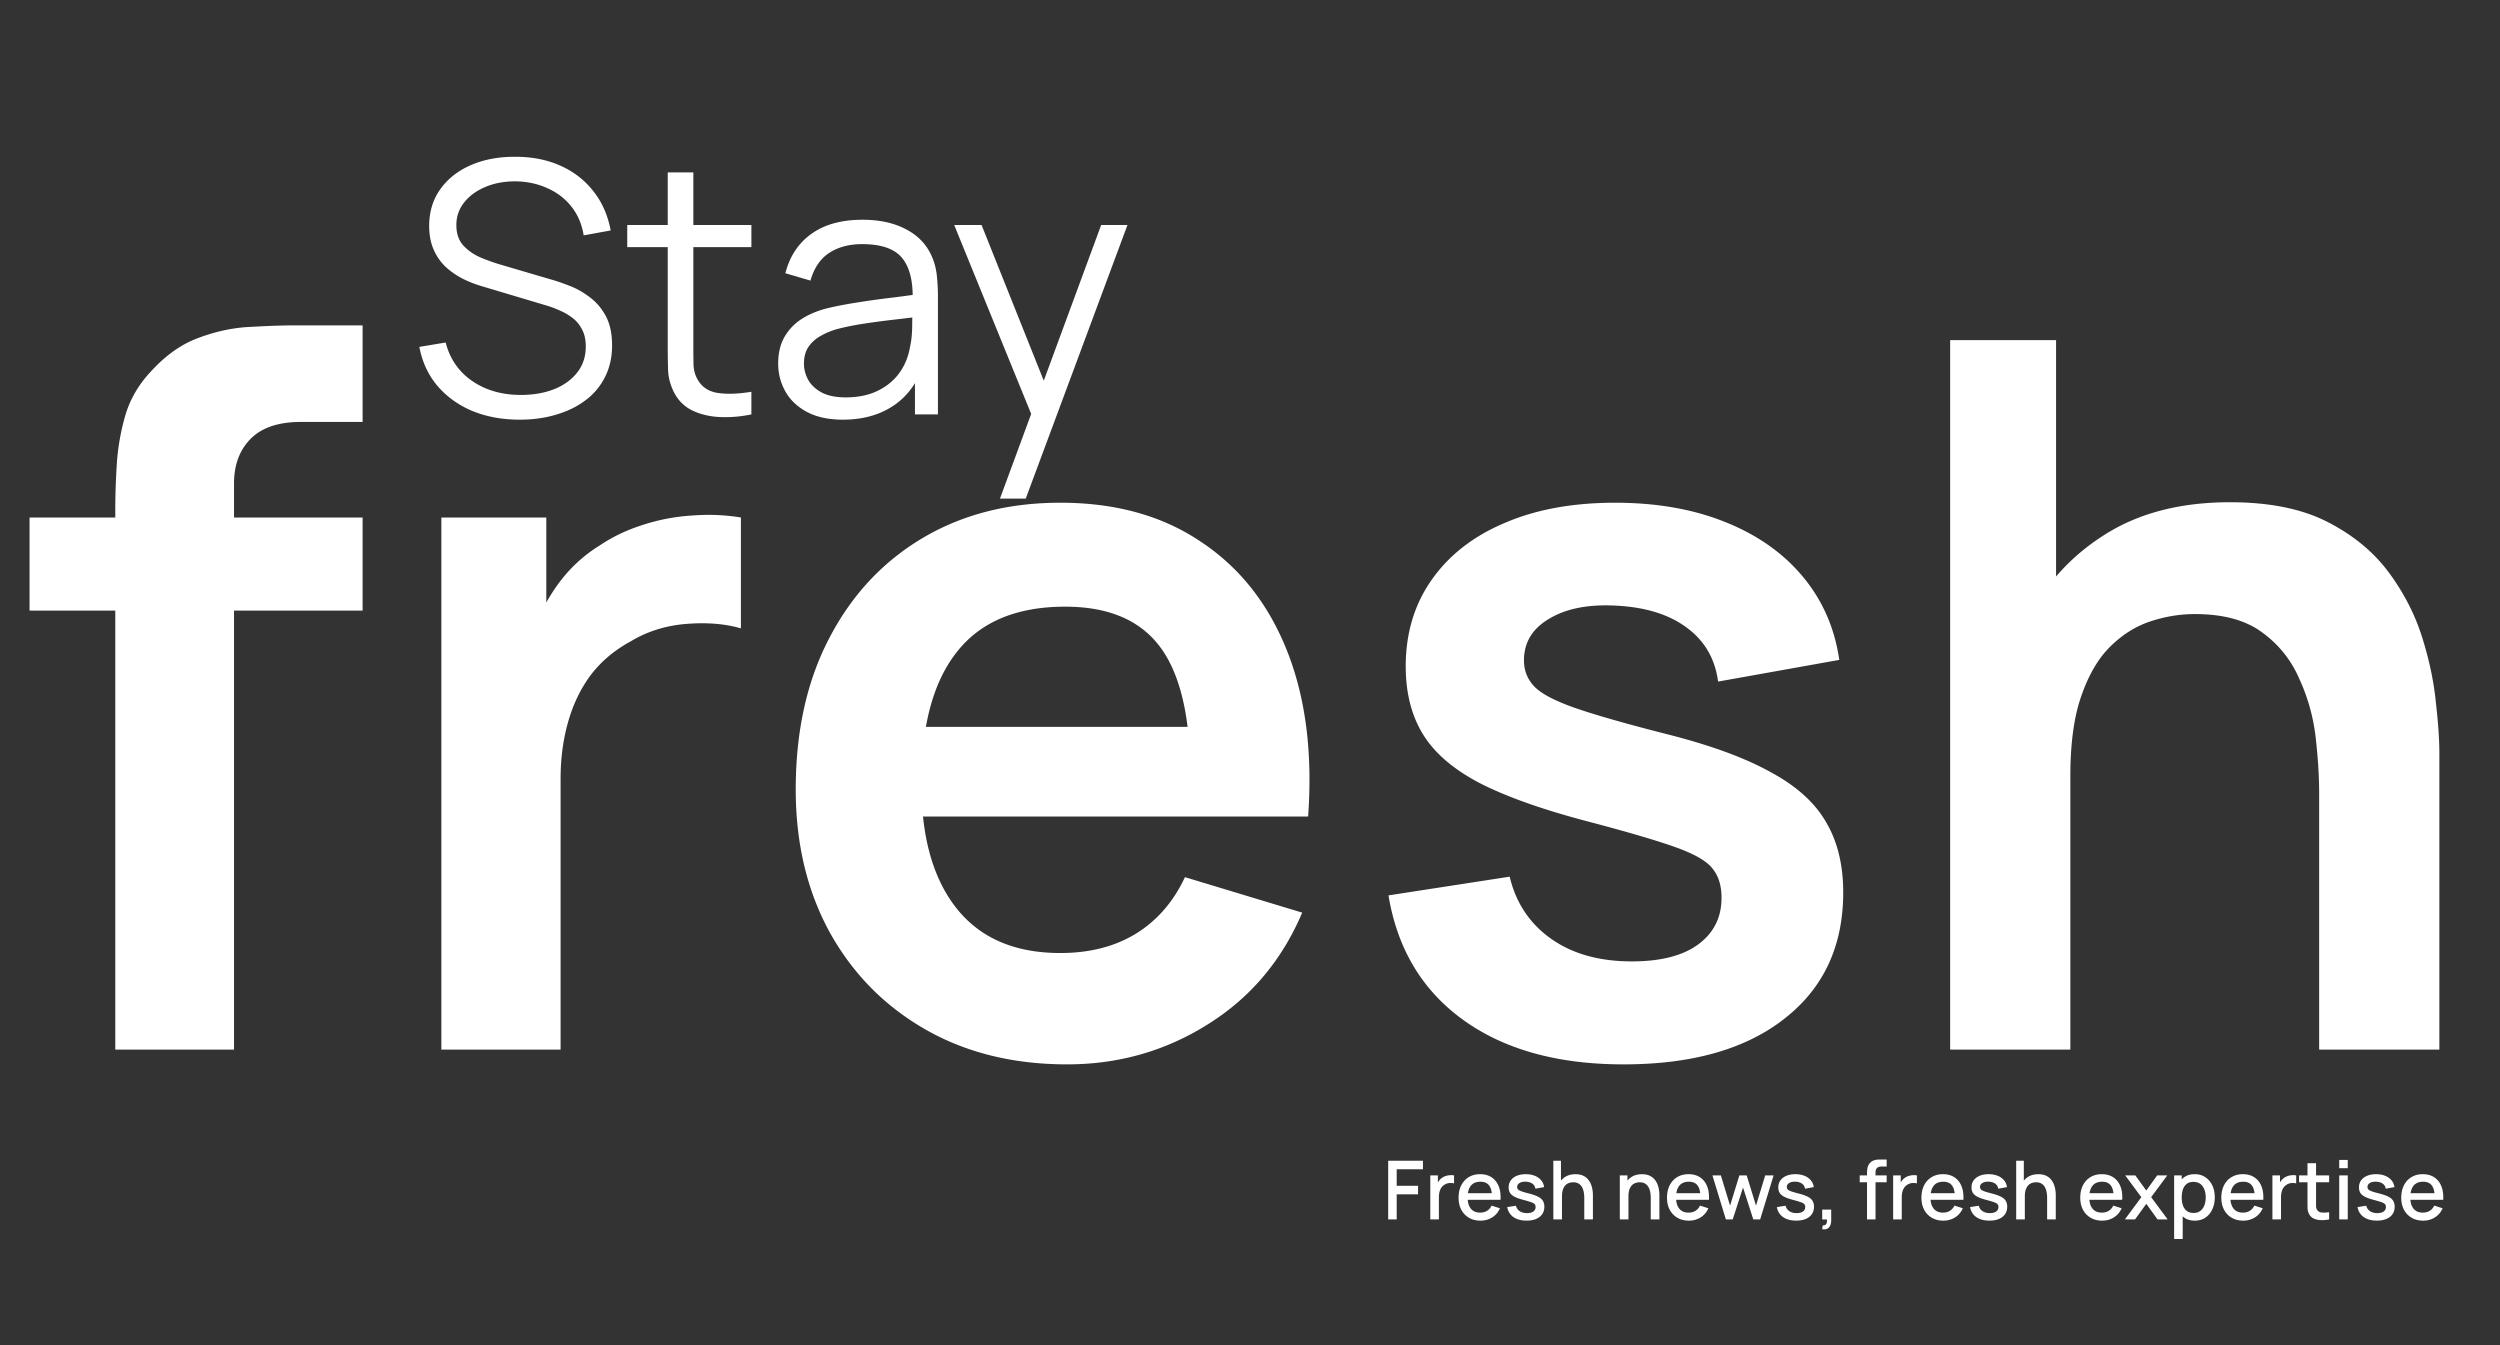
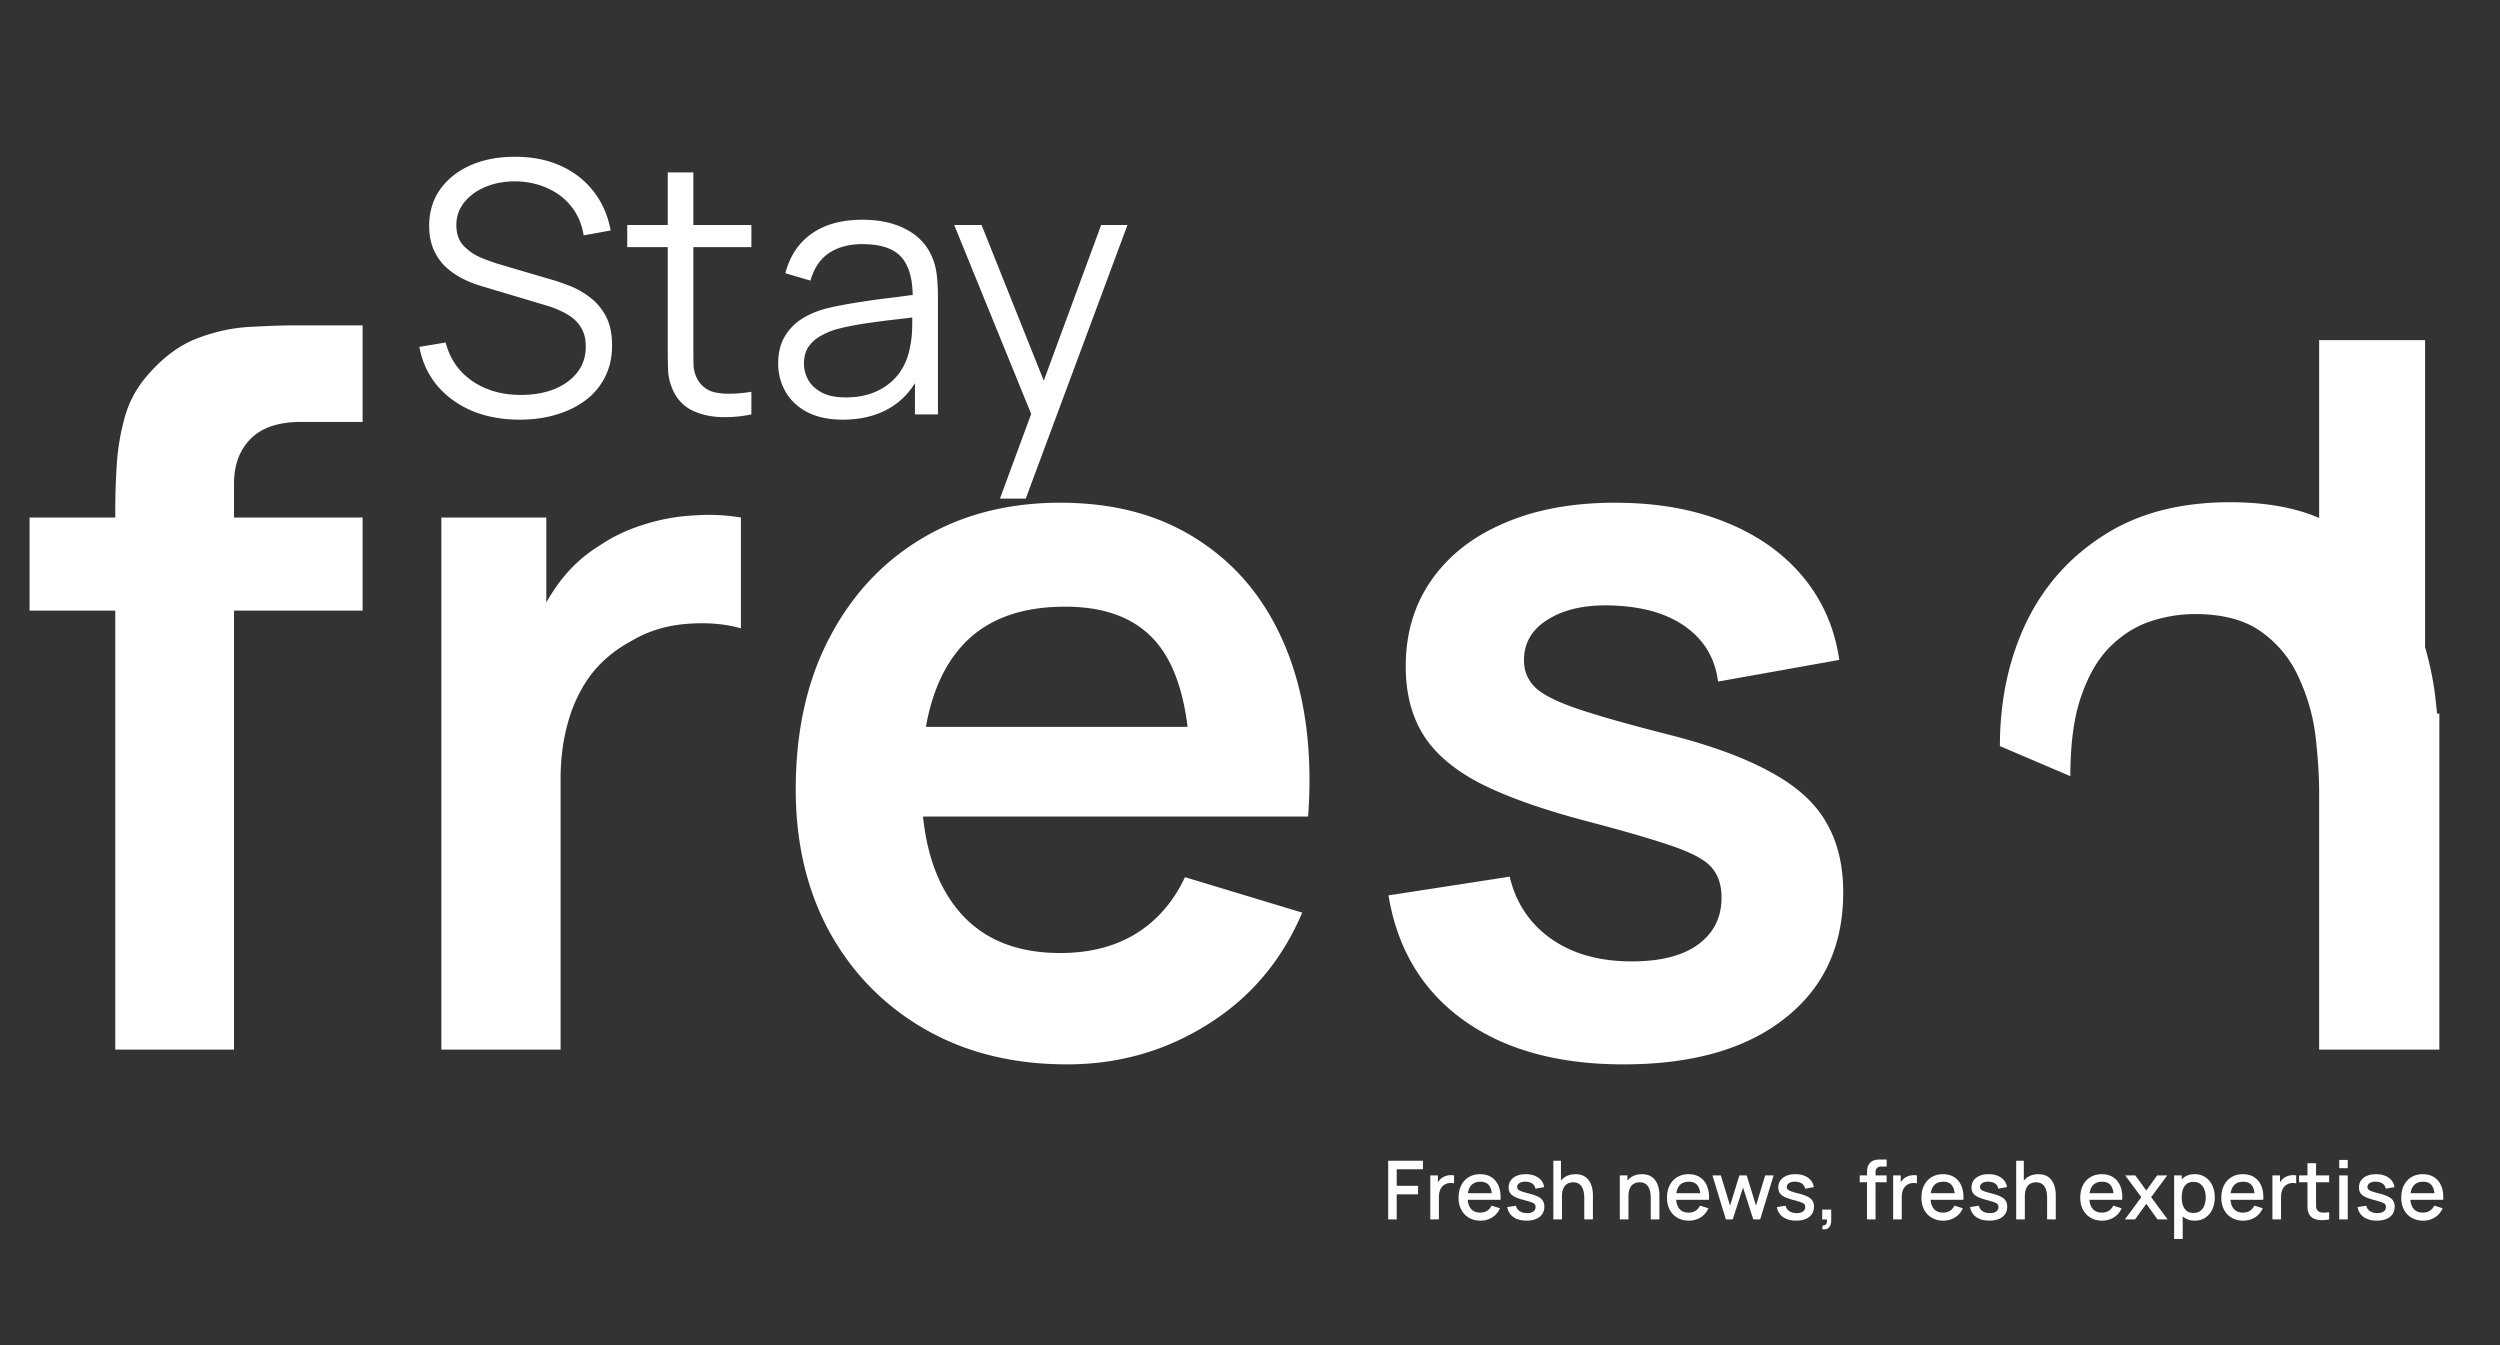
<svg xmlns="http://www.w3.org/2000/svg" width="736" height="396" fill="none">
  <rect width="100%" height="100%" fill="#333333" stroke="none" />
-   <path d="M153.041 123.549c-5.197 0-9.878-.861-14.043-2.582-4.13-1.755-7.554-4.233-10.273-7.434-2.685-3.201-4.44-7.004-5.266-11.409l7.744-1.291c1.239 4.819 3.855 8.605 7.847 11.358 3.992 2.719 8.759 4.078 14.3 4.078 3.649 0 6.918-.567 9.809-1.703 2.892-1.17 5.163-2.822 6.815-4.956 1.652-2.134 2.478-4.664 2.478-7.589 0-1.928-.344-3.563-1.032-4.905-.689-1.376-1.601-2.512-2.737-3.407a16.838 16.838 0 0 0-3.717-2.22 29.333 29.333 0 0 0-3.923-1.497l-18.844-5.627c-2.271-.654-4.371-1.48-6.298-2.478-1.928-1.033-3.614-2.255-5.06-3.666a15.715 15.715 0 0 1-3.304-5.06c-.791-1.927-1.187-4.13-1.187-6.608 0-4.198 1.101-7.83 3.304-10.893 2.203-3.063 5.214-5.42 9.035-7.072 3.82-1.652 8.174-2.461 13.061-2.427 4.956 0 9.379.878 13.268 2.633 3.924 1.755 7.159 4.268 9.706 7.538 2.547 3.235 4.233 7.072 5.059 11.512l-7.95 1.446c-.517-3.236-1.704-6.04-3.563-8.415-1.858-2.375-4.233-4.2-7.124-5.473-2.857-1.308-6.006-1.979-9.448-2.013-3.338 0-6.315.568-8.931 1.703-2.581 1.102-4.629 2.616-6.143 4.544-1.515 1.927-2.272 4.13-2.272 6.608 0 2.512.688 4.526 2.065 6.04 1.411 1.514 3.132 2.702 5.163 3.562a54.64 54.64 0 0 0 5.988 2.117l14.559 4.285c1.514.413 3.287 1.015 5.317 1.807 2.065.757 4.062 1.858 5.989 3.304 1.962 1.411 3.579 3.27 4.853 5.576 1.273 2.305 1.91 5.23 1.91 8.776 0 3.442-.688 6.522-2.065 9.241-1.342 2.719-3.252 5.008-5.73 6.866-2.444 1.859-5.318 3.27-8.622 4.234-3.27.998-6.849 1.497-10.738 1.497ZM221.209 122c-3.132.654-6.23.912-9.293.774-3.028-.137-5.747-.791-8.157-1.961-2.374-1.171-4.181-2.995-5.42-5.473-.998-2.065-1.549-4.147-1.652-6.247-.069-2.133-.104-4.56-.104-7.279V50.756h7.538v50.748c0 2.341.017 4.303.051 5.886.069 1.549.431 2.925 1.085 4.13 1.239 2.306 3.2 3.683 5.885 4.13 2.719.447 6.075.344 10.067-.31V122Zm-36.551-49.251v-6.505h36.551v6.505h-36.551Zm63.489 50.8c-4.199 0-7.727-.757-10.584-2.272-2.822-1.514-4.939-3.528-6.35-6.04-1.411-2.512-2.116-5.249-2.116-8.209 0-3.028.602-5.61 1.806-7.744a15.436 15.436 0 0 1 5.008-5.317c2.134-1.377 4.595-2.426 7.383-3.15 2.822-.688 5.937-1.29 9.344-1.806 3.442-.55 6.798-1.015 10.067-1.394 3.304-.413 6.195-.809 8.673-1.187l-2.684 1.652c.103-5.507-.964-9.586-3.201-12.236-2.237-2.65-6.126-3.975-11.668-3.975-3.82 0-7.055.86-9.705 2.581-2.616 1.721-4.457 4.44-5.524 8.157l-7.383-2.168c1.274-4.99 3.838-8.862 7.693-11.616 3.854-2.753 8.862-4.13 15.023-4.13 5.094 0 9.413.964 12.958 2.891 3.579 1.893 6.109 4.646 7.589 8.26.688 1.618 1.136 3.425 1.342 5.421a59.03 59.03 0 0 1 .31 6.092V122h-6.763v-13.991l1.962.826c-1.893 4.784-4.836 8.433-8.828 10.945-3.993 2.513-8.777 3.769-14.352 3.769Zm.877-6.557c3.545 0 6.643-.636 9.293-1.91 2.65-1.273 4.784-3.011 6.402-5.214 1.617-2.237 2.667-4.75 3.149-7.538.413-1.789.637-3.751.671-5.885.034-2.168.052-3.786.052-4.853l2.891 1.497c-2.582.344-5.387.689-8.415 1.033a239.4 239.4 0 0 0-8.88 1.187c-2.891.448-5.507.981-7.847 1.6a21.258 21.258 0 0 0-4.595 1.91 10.59 10.59 0 0 0-3.665 3.202c-.93 1.342-1.394 3.011-1.394 5.007 0 1.618.395 3.184 1.187 4.698.826 1.515 2.134 2.771 3.924 3.769 1.824.998 4.233 1.497 7.227 1.497Zm45.368 29.789 10.79-29.272.155 8.673-24.419-59.938h8.054l20.031 50.129h-3.305l18.483-50.13h7.744l-29.944 80.538h-7.589ZM33.94 309V149.889c0-3.965.145-8.316.435-13.054a66.642 66.642 0 0 1 2.466-14.359c1.353-4.738 3.82-9.041 7.397-12.909 4.448-4.931 9.234-8.315 14.359-10.153 5.221-1.934 10.346-2.997 15.374-3.19 5.028-.29 9.428-.436 13.2-.436h19.58v28.428h-18.13c-6.672 0-11.652 1.693-14.94 5.077-3.19 3.288-4.786 7.639-4.786 13.054V309H33.94ZM8.703 179.768v-27.413h98.048v27.413H8.703ZM129.937 309V152.355h30.894v38.146l-3.771-4.932c1.934-5.221 4.496-9.959 7.687-14.214 3.288-4.351 7.204-7.929 11.749-10.733 3.867-2.611 8.122-4.641 12.763-6.092a57.447 57.447 0 0 1 14.505-2.756c4.931-.386 9.717-.193 14.359.581v32.634c-4.642-1.354-10.008-1.789-16.1-1.305-5.995.483-11.41 2.175-16.245 5.076-4.834 2.611-8.799 5.947-11.893 10.008-2.998 4.061-5.222 8.703-6.672 13.924-1.45 5.125-2.176 10.685-2.176 16.68V309h-35.1Zm184.247 4.351c-15.858 0-29.782-3.432-41.772-10.298-11.991-6.865-21.37-16.389-28.139-28.573-6.672-12.184-10.008-26.204-10.008-42.062 0-17.115 3.288-31.958 9.863-44.528 6.576-12.667 15.713-22.482 27.413-29.444 11.7-6.962 25.238-10.443 40.612-10.443 16.245 0 30.024 3.82 41.337 11.459 11.41 7.542 19.871 18.227 25.382 32.054 5.512 13.827 7.591 30.12 6.237 48.879h-34.665v-12.764c-.097-17.018-3.094-29.443-8.992-37.275-5.899-7.833-15.182-11.749-27.849-11.749-14.31 0-24.947 4.448-31.909 13.344-6.962 8.799-10.443 21.708-10.443 38.726 0 15.858 3.481 28.138 10.443 36.841s17.115 13.054 30.459 13.054c8.606 0 16.003-1.886 22.191-5.657 6.286-3.868 11.12-9.428 14.505-16.68l34.52 10.443c-5.995 14.118-15.278 25.093-27.848 32.925-12.474 7.832-26.253 11.748-41.337 11.748Zm-53.956-72.956v-26.398h107.766v26.398H260.228Zm217.726 72.956c-19.339 0-35.052-4.351-47.138-13.054-12.087-8.702-19.436-20.934-22.047-36.695l35.68-5.512c1.838 7.736 5.899 13.828 12.184 18.276 6.285 4.448 14.214 6.671 23.787 6.671 8.412 0 14.891-1.643 19.436-4.931 4.641-3.384 6.962-7.977 6.962-13.779 0-3.578-.871-6.43-2.611-8.557-1.644-2.224-5.318-4.352-11.023-6.382-5.705-2.031-14.456-4.593-26.253-7.687-13.15-3.481-23.594-7.204-31.329-11.169-7.736-4.061-13.296-8.847-16.68-14.359-3.384-5.511-5.076-12.183-5.076-20.016 0-9.766 2.562-18.275 7.687-25.527 5.125-7.252 12.28-12.812 21.466-16.68 9.186-3.964 20.016-5.947 32.489-5.947 12.184 0 22.965 1.886 32.345 5.657 9.476 3.771 17.115 9.138 22.916 16.1 5.802 6.962 9.38 15.132 10.734 24.512l-35.681 6.382c-.87-6.672-3.916-11.942-9.137-15.81-5.125-3.868-11.991-6.043-20.596-6.527-8.219-.483-14.843.774-19.871 3.771-5.028 2.901-7.542 7.011-7.542 12.329 0 2.997 1.015 5.56 3.046 7.687 2.03 2.127 6.091 4.255 12.183 6.382 6.189 2.127 15.375 4.738 27.558 7.832 12.474 3.191 22.433 6.865 29.879 11.023 7.542 4.062 12.957 8.945 16.244 14.65 3.385 5.705 5.077 12.618 5.077 20.741 0 15.761-5.753 28.138-17.26 37.13-11.41 8.993-27.22 13.489-47.429 13.489ZM682.758 309v-75.422c0-4.931-.338-10.395-1.015-16.39a56.663 56.663 0 0 0-4.787-17.26c-2.417-5.608-6.091-10.201-11.023-13.779-4.835-3.577-11.41-5.366-19.726-5.366-4.448 0-8.847.725-13.198 2.176-4.352 1.45-8.316 3.964-11.894 7.542-3.481 3.481-6.285 8.315-8.412 14.504-2.128 6.092-3.191 13.924-3.191 23.497l-20.741-8.848c0-13.344 2.562-25.431 7.687-36.26 5.221-10.83 12.86-19.436 22.917-25.818 10.056-6.478 22.433-9.718 37.13-9.718 11.604 0 21.176 1.934 28.719 5.802 7.542 3.868 13.537 8.799 17.985 14.794 4.448 5.995 7.735 12.377 9.863 19.146 2.127 6.768 3.481 13.199 4.061 19.29.677 5.996 1.015 10.879 1.015 14.65V309h-35.39Zm-108.636 0V100.14h31.184v109.941h4.206V309h-35.39ZM408.68 359v-17.28h10.236v2.508h-7.728v4.872h6.288v2.52h-6.288V359h-2.508Zm12.398 0v-12.96h2.232v3.144l-.312-.408c.16-.416.368-.796.624-1.14.256-.352.552-.64.888-.864.328-.24.692-.424 1.092-.552a4.785 4.785 0 0 1 1.248-.24 4.766 4.766 0 0 1 1.224.06v2.352a4.065 4.065 0 0 0-1.416-.096 3.098 3.098 0 0 0-1.416.492 3.182 3.182 0 0 0-.972.96c-.232.376-.4.796-.504 1.26-.104.456-.156.94-.156 1.452V359h-2.532Zm14.795.36c-1.288 0-2.42-.28-3.396-.84a5.973 5.973 0 0 1-2.268-2.364c-.536-1.016-.804-2.192-.804-3.528 0-1.416.264-2.644.792-3.684.536-1.04 1.28-1.844 2.232-2.412.952-.568 2.06-.852 3.324-.852 1.32 0 2.444.308 3.372.924.928.608 1.62 1.476 2.076 2.604.464 1.128.648 2.468.552 4.02h-2.508v-.912c-.016-1.504-.304-2.616-.864-3.336-.552-.72-1.396-1.08-2.532-1.08-1.256 0-2.2.396-2.832 1.188-.632.792-.948 1.936-.948 3.432 0 1.424.316 2.528.948 3.312.632.776 1.544 1.164 2.736 1.164.784 0 1.46-.176 2.028-.528.576-.36 1.024-.872 1.344-1.536l2.46.78c-.504 1.16-1.268 2.06-2.292 2.7-1.024.632-2.164.948-3.42.948Zm-4.62-6.132v-1.956h9.252v1.956h-9.252Zm18.149 6.12c-1.576 0-2.86-.348-3.852-1.044-.992-.696-1.6-1.676-1.824-2.94l2.568-.396c.16.672.528 1.204 1.104 1.596.584.384 1.308.576 2.172.576.784 0 1.396-.16 1.836-.48.448-.32.672-.76.672-1.32 0-.328-.08-.592-.24-.792-.152-.208-.476-.404-.972-.588-.496-.184-1.252-.412-2.268-.684-1.112-.288-1.996-.596-2.652-.924-.648-.336-1.112-.724-1.392-1.164-.272-.448-.408-.988-.408-1.62 0-.784.208-1.468.624-2.052.416-.584 1-1.036 1.752-1.356.76-.32 1.648-.48 2.664-.48.992 0 1.876.156 2.652.468.776.312 1.404.756 1.884 1.332.48.568.768 1.236.864 2.004l-2.568.468c-.088-.624-.38-1.116-.876-1.476-.496-.36-1.14-.556-1.932-.588-.76-.032-1.376.096-1.848.384-.472.28-.708.668-.708 1.164 0 .288.088.532.264.732.184.2.536.392 1.056.576.52.184 1.288.404 2.304.66 1.088.28 1.952.592 2.592.936.64.336 1.096.74 1.368 1.212.28.464.42 1.028.42 1.692 0 1.28-.468 2.284-1.404 3.012-.928.728-2.212 1.092-3.852 1.092Zm17.007-.348v-6.372c0-.504-.044-1.02-.132-1.548a4.64 4.64 0 0 0-.48-1.488 2.816 2.816 0 0 0-.996-1.104c-.424-.28-.98-.42-1.668-.42a3.55 3.55 0 0 0-1.272.228c-.4.144-.752.38-1.056.708-.296.328-.532.76-.708 1.296-.168.536-.252 1.188-.252 1.956l-1.56-.588c0-1.176.22-2.212.66-3.108a4.959 4.959 0 0 1 1.896-2.112c.824-.504 1.82-.756 2.988-.756.896 0 1.648.144 2.256.432.608.288 1.1.668 1.476 1.14.384.464.676.972.876 1.524.2.552.336 1.092.408 1.62.072.528.108.992.108 1.392v7.2h-2.544Zm-9.108 0v-17.28h2.244v9.324h.3V359h-2.544Zm28.678 0v-6.372c0-.504-.044-1.02-.132-1.548a4.64 4.64 0 0 0-.48-1.488 2.816 2.816 0 0 0-.996-1.104c-.424-.28-.98-.42-1.668-.42a3.55 3.55 0 0 0-1.272.228c-.4.144-.752.38-1.056.708-.296.328-.532.76-.708 1.296-.168.536-.252 1.188-.252 1.956l-1.56-.588c0-1.176.22-2.212.66-3.108a4.959 4.959 0 0 1 1.896-2.112c.824-.504 1.82-.756 2.988-.756.896 0 1.648.144 2.256.432.608.288 1.1.668 1.476 1.14.384.464.676.972.876 1.524.2.552.336 1.092.408 1.62.072.528.108.992.108 1.392v7.2h-2.544Zm-9.108 0v-12.96h2.244v3.744h.3V359h-2.544Zm20.362.36c-1.288 0-2.42-.28-3.396-.84a5.973 5.973 0 0 1-2.268-2.364c-.536-1.016-.804-2.192-.804-3.528 0-1.416.264-2.644.792-3.684.536-1.04 1.28-1.844 2.232-2.412.952-.568 2.06-.852 3.324-.852 1.32 0 2.444.308 3.372.924.928.608 1.62 1.476 2.076 2.604.464 1.128.648 2.468.552 4.02h-2.508v-.912c-.016-1.504-.304-2.616-.864-3.336-.552-.72-1.396-1.08-2.532-1.08-1.256 0-2.2.396-2.832 1.188-.632.792-.948 1.936-.948 3.432 0 1.424.316 2.528.948 3.312.632.776 1.544 1.164 2.736 1.164.784 0 1.46-.176 2.028-.528.576-.36 1.024-.872 1.344-1.536l2.46.78c-.504 1.16-1.268 2.06-2.292 2.7-1.024.632-2.164.948-3.42.948Zm-4.62-6.132v-1.956h9.252v1.956h-9.252ZM508.096 359l-3.96-12.972 2.484.012 2.712 8.892 2.736-8.892h2.16l2.736 8.892 2.712-8.892h2.472l-3.96 12.96h-2.016l-3.024-9.384-3.036 9.384h-2.016Zm20.688.348c-1.576 0-2.86-.348-3.852-1.044-.992-.696-1.6-1.676-1.824-2.94l2.568-.396c.16.672.528 1.204 1.104 1.596.584.384 1.308.576 2.172.576.784 0 1.396-.16 1.836-.48.448-.32.672-.76.672-1.32 0-.328-.08-.592-.24-.792-.152-.208-.476-.404-.972-.588-.496-.184-1.252-.412-2.268-.684-1.112-.288-1.996-.596-2.652-.924-.648-.336-1.112-.724-1.392-1.164-.272-.448-.408-.988-.408-1.62 0-.784.208-1.468.624-2.052.416-.584 1-1.036 1.752-1.356.76-.32 1.648-.48 2.664-.48.992 0 1.876.156 2.652.468.776.312 1.404.756 1.884 1.332.48.568.768 1.236.864 2.004l-2.568.468c-.088-.624-.38-1.116-.876-1.476-.496-.36-1.14-.556-1.932-.588-.76-.032-1.376.096-1.848.384-.472.28-.708.668-.708 1.164 0 .288.088.532.264.732.184.2.536.392 1.056.576.52.184 1.288.404 2.304.66 1.088.28 1.952.592 2.592.936.64.336 1.096.74 1.368 1.212.28.464.42 1.028.42 1.692 0 1.28-.468 2.284-1.404 3.012-.928.728-2.212 1.092-3.852 1.092Zm7.672 2.52.156-1.116c.344.024.612-.04.804-.192.192-.152.32-.364.384-.636s.076-.58.036-.924h-1.38v-2.892h2.652v3.132c0 .944-.228 1.656-.684 2.136-.448.48-1.104.644-1.968.492ZM549.649 359v-13.416c0-.328.012-.676.036-1.044.024-.376.092-.744.204-1.104.12-.368.316-.704.588-1.008.328-.36.688-.616 1.08-.768a3.88 3.88 0 0 1 1.164-.264c.392-.024.752-.036 1.08-.036h1.632v2.064h-1.512c-.592 0-1.036.148-1.332.444-.288.288-.432.7-.432 1.236V359h-2.508Zm-2.148-10.944v-2.016h7.932v2.016h-7.932ZM557.344 359v-12.96h2.232v3.144l-.312-.408c.16-.416.368-.796.624-1.14.256-.352.552-.64.888-.864.328-.24.692-.424 1.092-.552a4.785 4.785 0 0 1 1.248-.24 4.766 4.766 0 0 1 1.224.06v2.352a4.065 4.065 0 0 0-1.416-.096 3.098 3.098 0 0 0-1.416.492 3.182 3.182 0 0 0-.972.96c-.232.376-.4.796-.504 1.26-.104.456-.156.94-.156 1.452V359h-2.532Zm14.795.36c-1.288 0-2.42-.28-3.396-.84a5.973 5.973 0 0 1-2.268-2.364c-.536-1.016-.804-2.192-.804-3.528 0-1.416.264-2.644.792-3.684.536-1.04 1.28-1.844 2.232-2.412.952-.568 2.06-.852 3.324-.852 1.32 0 2.444.308 3.372.924.928.608 1.62 1.476 2.076 2.604.464 1.128.648 2.468.552 4.02h-2.508v-.912c-.016-1.504-.304-2.616-.864-3.336-.552-.72-1.396-1.08-2.532-1.08-1.256 0-2.2.396-2.832 1.188-.632.792-.948 1.936-.948 3.432 0 1.424.316 2.528.948 3.312.632.776 1.544 1.164 2.736 1.164.784 0 1.46-.176 2.028-.528.576-.36 1.024-.872 1.344-1.536l2.46.78c-.504 1.16-1.268 2.06-2.292 2.7-1.024.632-2.164.948-3.42.948Zm-4.62-6.132v-1.956h9.252v1.956h-9.252Zm18.148 6.12c-1.576 0-2.86-.348-3.852-1.044-.992-.696-1.6-1.676-1.824-2.94l2.568-.396c.16.672.528 1.204 1.104 1.596.584.384 1.308.576 2.172.576.784 0 1.396-.16 1.836-.48.448-.32.672-.76.672-1.32 0-.328-.08-.592-.24-.792-.152-.208-.476-.404-.972-.588-.496-.184-1.252-.412-2.268-.684-1.112-.288-1.996-.596-2.652-.924-.648-.336-1.112-.724-1.392-1.164-.272-.448-.408-.988-.408-1.62 0-.784.208-1.468.624-2.052.416-.584 1-1.036 1.752-1.356.76-.32 1.648-.48 2.664-.48.992 0 1.876.156 2.652.468.776.312 1.404.756 1.884 1.332.48.568.768 1.236.864 2.004l-2.568.468c-.088-.624-.38-1.116-.876-1.476-.496-.36-1.14-.556-1.932-.588-.76-.032-1.376.096-1.848.384-.472.28-.708.668-.708 1.164 0 .288.088.532.264.732.184.2.536.392 1.056.576.52.184 1.288.404 2.304.66 1.088.28 1.952.592 2.592.936.64.336 1.096.74 1.368 1.212.28.464.42 1.028.42 1.692 0 1.28-.468 2.284-1.404 3.012-.928.728-2.212 1.092-3.852 1.092Zm17.007-.348v-6.372c0-.504-.044-1.02-.132-1.548a4.64 4.64 0 0 0-.48-1.488 2.816 2.816 0 0 0-.996-1.104c-.424-.28-.98-.42-1.668-.42a3.55 3.55 0 0 0-1.272.228c-.4.144-.752.38-1.056.708-.296.328-.532.76-.708 1.296-.168.536-.252 1.188-.252 1.956l-1.56-.588c0-1.176.22-2.212.66-3.108a4.959 4.959 0 0 1 1.896-2.112c.824-.504 1.82-.756 2.988-.756.896 0 1.648.144 2.256.432.608.288 1.1.668 1.476 1.14.384.464.676.972.876 1.524.2.552.336 1.092.408 1.62.072.528.108.992.108 1.392v7.2h-2.544Zm-9.108 0v-17.28h2.244v9.324h.3V359h-2.544Zm25.331.36c-1.288 0-2.42-.28-3.396-.84a5.973 5.973 0 0 1-2.268-2.364c-.536-1.016-.804-2.192-.804-3.528 0-1.416.264-2.644.792-3.684.536-1.04 1.28-1.844 2.232-2.412.952-.568 2.06-.852 3.324-.852 1.32 0 2.444.308 3.372.924.928.608 1.62 1.476 2.076 2.604.464 1.128.648 2.468.552 4.02h-2.508v-.912c-.016-1.504-.304-2.616-.864-3.336-.552-.72-1.396-1.08-2.532-1.08-1.256 0-2.2.396-2.832 1.188-.632.792-.948 1.936-.948 3.432 0 1.424.316 2.528.948 3.312.632.776 1.544 1.164 2.736 1.164.784 0 1.46-.176 2.028-.528.576-.36 1.024-.872 1.344-1.536l2.46.78c-.504 1.16-1.268 2.06-2.292 2.7-1.024.632-2.164.948-3.42.948Zm-4.62-6.132v-1.956h9.252v1.956h-9.252ZM625.56 359l4.848-6.552-4.74-6.408h2.976l3.228 4.452 3.192-4.452h2.976l-4.74 6.408 4.86 6.552h-2.988l-3.3-4.596-3.324 4.596h-2.988Zm20.602.36c-1.24 0-2.28-.3-3.12-.9-.84-.608-1.476-1.428-1.908-2.46-.432-1.032-.648-2.196-.648-3.492 0-1.296.212-2.46.636-3.492.432-1.032 1.064-1.844 1.896-2.436.84-.6 1.872-.9 3.096-.9 1.216 0 2.264.3 3.144.9.888.592 1.572 1.404 2.052 2.436.48 1.024.72 2.188.72 3.492 0 1.296-.24 2.464-.72 3.504-.472 1.032-1.148 1.848-2.028 2.448-.872.6-1.912.9-3.12.9Zm-6.096 5.4v-18.72h2.232v9.324h.288v9.396h-2.52Zm5.748-7.668c.8 0 1.46-.204 1.98-.612.528-.408.92-.956 1.176-1.644.264-.696.396-1.472.396-2.328 0-.848-.132-1.616-.396-2.304-.256-.688-.652-1.236-1.188-1.644-.536-.408-1.22-.612-2.052-.612-.784 0-1.432.192-1.944.576-.504.384-.88.92-1.128 1.608-.24.688-.36 1.48-.36 2.376 0 .896.12 1.688.36 2.376s.62 1.228 1.14 1.62c.52.392 1.192.588 2.016.588Zm14.614 2.268c-1.288 0-2.42-.28-3.396-.84a5.973 5.973 0 0 1-2.268-2.364c-.536-1.016-.804-2.192-.804-3.528 0-1.416.264-2.644.792-3.684.536-1.04 1.28-1.844 2.232-2.412.952-.568 2.06-.852 3.324-.852 1.32 0 2.444.308 3.372.924.928.608 1.62 1.476 2.076 2.604.464 1.128.648 2.468.552 4.02H663.8v-.912c-.016-1.504-.304-2.616-.864-3.336-.552-.72-1.396-1.08-2.532-1.08-1.256 0-2.2.396-2.832 1.188-.632.792-.948 1.936-.948 3.432 0 1.424.316 2.528.948 3.312.632.776 1.544 1.164 2.736 1.164.784 0 1.46-.176 2.028-.528.576-.36 1.024-.872 1.344-1.536l2.46.78c-.504 1.16-1.268 2.06-2.292 2.7-1.024.632-2.164.948-3.42.948Zm-4.62-6.132v-1.956h9.252v1.956h-9.252ZM669 359v-12.96h2.232v3.144l-.312-.408c.16-.416.368-.796.624-1.14.256-.352.552-.64.888-.864.328-.24.692-.424 1.092-.552a4.785 4.785 0 0 1 1.248-.24 4.766 4.766 0 0 1 1.224.06v2.352a4.065 4.065 0 0 0-1.416-.096 3.098 3.098 0 0 0-1.416.492 3.182 3.182 0 0 0-.972.96c-.232.376-.4.796-.504 1.26-.104.456-.156.94-.156 1.452V359H669Zm16.698 0c-.816.16-1.616.228-2.4.204-.784-.024-1.484-.176-2.1-.456a2.862 2.862 0 0 1-1.392-1.32 3.86 3.86 0 0 1-.456-1.632 67.035 67.035 0 0 1-.024-1.896v-11.46h2.52v11.34c0 .52.004.972.012 1.356.016.384.1.708.252.972.288.496.744.78 1.368.852.632.064 1.372.036 2.22-.084V359Zm-8.856-10.944v-2.016h8.856v2.016h-8.856Zm11.828-4.14v-2.436h2.508v2.436h-2.508Zm0 15.084v-12.96h2.508V359h-2.508Zm11.068.348c-1.576 0-2.86-.348-3.852-1.044-.992-.696-1.6-1.676-1.824-2.94l2.568-.396c.16.672.528 1.204 1.104 1.596.584.384 1.308.576 2.172.576.784 0 1.396-.16 1.836-.48.448-.32.672-.76.672-1.32 0-.328-.08-.592-.24-.792-.152-.208-.476-.404-.972-.588-.496-.184-1.252-.412-2.268-.684-1.112-.288-1.996-.596-2.652-.924-.648-.336-1.112-.724-1.392-1.164-.272-.448-.408-.988-.408-1.62 0-.784.208-1.468.624-2.052.416-.584 1-1.036 1.752-1.356.76-.32 1.648-.48 2.664-.48.992 0 1.876.156 2.652.468.776.312 1.404.756 1.884 1.332.48.568.768 1.236.864 2.004l-2.568.468c-.088-.624-.38-1.116-.876-1.476-.496-.36-1.14-.556-1.932-.588-.76-.032-1.376.096-1.848.384-.472.28-.708.668-.708 1.164 0 .288.088.532.264.732.184.2.536.392 1.056.576.52.184 1.288.404 2.304.66 1.088.28 1.952.592 2.592.936.64.336 1.096.74 1.368 1.212.28.464.42 1.028.42 1.692 0 1.28-.468 2.284-1.404 3.012-.928.728-2.212 1.092-3.852 1.092Zm13.659.012c-1.288 0-2.42-.28-3.396-.84a5.973 5.973 0 0 1-2.268-2.364c-.536-1.016-.804-2.192-.804-3.528 0-1.416.264-2.644.792-3.684.536-1.04 1.28-1.844 2.232-2.412.952-.568 2.06-.852 3.324-.852 1.32 0 2.444.308 3.372.924.928.608 1.62 1.476 2.076 2.604.464 1.128.648 2.468.552 4.02h-2.508v-.912c-.016-1.504-.304-2.616-.864-3.336-.552-.72-1.396-1.08-2.532-1.08-1.256 0-2.2.396-2.832 1.188-.632.792-.948 1.936-.948 3.432 0 1.424.316 2.528.948 3.312.632.776 1.544 1.164 2.736 1.164.784 0 1.46-.176 2.028-.528.576-.36 1.024-.872 1.344-1.536l2.46.78c-.504 1.16-1.268 2.06-2.292 2.7-1.024.632-2.164.948-3.42.948Zm-4.62-6.132v-1.956h9.252v1.956h-9.252Z" fill="#fff" />
+   <path d="M153.041 123.549c-5.197 0-9.878-.861-14.043-2.582-4.13-1.755-7.554-4.233-10.273-7.434-2.685-3.201-4.44-7.004-5.266-11.409l7.744-1.291c1.239 4.819 3.855 8.605 7.847 11.358 3.992 2.719 8.759 4.078 14.3 4.078 3.649 0 6.918-.567 9.809-1.703 2.892-1.17 5.163-2.822 6.815-4.956 1.652-2.134 2.478-4.664 2.478-7.589 0-1.928-.344-3.563-1.032-4.905-.689-1.376-1.601-2.512-2.737-3.407a16.838 16.838 0 0 0-3.717-2.22 29.333 29.333 0 0 0-3.923-1.497l-18.844-5.627c-2.271-.654-4.371-1.48-6.298-2.478-1.928-1.033-3.614-2.255-5.06-3.666a15.715 15.715 0 0 1-3.304-5.06c-.791-1.927-1.187-4.13-1.187-6.608 0-4.198 1.101-7.83 3.304-10.893 2.203-3.063 5.214-5.42 9.035-7.072 3.82-1.652 8.174-2.461 13.061-2.427 4.956 0 9.379.878 13.268 2.633 3.924 1.755 7.159 4.268 9.706 7.538 2.547 3.235 4.233 7.072 5.059 11.512l-7.95 1.446c-.517-3.236-1.704-6.04-3.563-8.415-1.858-2.375-4.233-4.2-7.124-5.473-2.857-1.308-6.006-1.979-9.448-2.013-3.338 0-6.315.568-8.931 1.703-2.581 1.102-4.629 2.616-6.143 4.544-1.515 1.927-2.272 4.13-2.272 6.608 0 2.512.688 4.526 2.065 6.04 1.411 1.514 3.132 2.702 5.163 3.562a54.64 54.64 0 0 0 5.988 2.117l14.559 4.285c1.514.413 3.287 1.015 5.317 1.807 2.065.757 4.062 1.858 5.989 3.304 1.962 1.411 3.579 3.27 4.853 5.576 1.273 2.305 1.91 5.23 1.91 8.776 0 3.442-.688 6.522-2.065 9.241-1.342 2.719-3.252 5.008-5.73 6.866-2.444 1.859-5.318 3.27-8.622 4.234-3.27.998-6.849 1.497-10.738 1.497ZM221.209 122c-3.132.654-6.23.912-9.293.774-3.028-.137-5.747-.791-8.157-1.961-2.374-1.171-4.181-2.995-5.42-5.473-.998-2.065-1.549-4.147-1.652-6.247-.069-2.133-.104-4.56-.104-7.279V50.756h7.538v50.748c0 2.341.017 4.303.051 5.886.069 1.549.431 2.925 1.085 4.13 1.239 2.306 3.2 3.683 5.885 4.13 2.719.447 6.075.344 10.067-.31V122Zm-36.551-49.251v-6.505h36.551v6.505h-36.551Zm63.489 50.8c-4.199 0-7.727-.757-10.584-2.272-2.822-1.514-4.939-3.528-6.35-6.04-1.411-2.512-2.116-5.249-2.116-8.209 0-3.028.602-5.61 1.806-7.744a15.436 15.436 0 0 1 5.008-5.317c2.134-1.377 4.595-2.426 7.383-3.15 2.822-.688 5.937-1.29 9.344-1.806 3.442-.55 6.798-1.015 10.067-1.394 3.304-.413 6.195-.809 8.673-1.187l-2.684 1.652c.103-5.507-.964-9.586-3.201-12.236-2.237-2.65-6.126-3.975-11.668-3.975-3.82 0-7.055.86-9.705 2.581-2.616 1.721-4.457 4.44-5.524 8.157l-7.383-2.168c1.274-4.99 3.838-8.862 7.693-11.616 3.854-2.753 8.862-4.13 15.023-4.13 5.094 0 9.413.964 12.958 2.891 3.579 1.893 6.109 4.646 7.589 8.26.688 1.618 1.136 3.425 1.342 5.421a59.03 59.03 0 0 1 .31 6.092V122h-6.763v-13.991l1.962.826c-1.893 4.784-4.836 8.433-8.828 10.945-3.993 2.513-8.777 3.769-14.352 3.769Zm.877-6.557c3.545 0 6.643-.636 9.293-1.91 2.65-1.273 4.784-3.011 6.402-5.214 1.617-2.237 2.667-4.75 3.149-7.538.413-1.789.637-3.751.671-5.885.034-2.168.052-3.786.052-4.853l2.891 1.497c-2.582.344-5.387.689-8.415 1.033a239.4 239.4 0 0 0-8.88 1.187c-2.891.448-5.507.981-7.847 1.6a21.258 21.258 0 0 0-4.595 1.91 10.59 10.59 0 0 0-3.665 3.202c-.93 1.342-1.394 3.011-1.394 5.007 0 1.618.395 3.184 1.187 4.698.826 1.515 2.134 2.771 3.924 3.769 1.824.998 4.233 1.497 7.227 1.497Zm45.368 29.789 10.79-29.272.155 8.673-24.419-59.938h8.054l20.031 50.129h-3.305l18.483-50.13h7.744l-29.944 80.538h-7.589ZM33.94 309V149.889c0-3.965.145-8.316.435-13.054a66.642 66.642 0 0 1 2.466-14.359c1.353-4.738 3.82-9.041 7.397-12.909 4.448-4.931 9.234-8.315 14.359-10.153 5.221-1.934 10.346-2.997 15.374-3.19 5.028-.29 9.428-.436 13.2-.436h19.58v28.428h-18.13c-6.672 0-11.652 1.693-14.94 5.077-3.19 3.288-4.786 7.639-4.786 13.054V309H33.94ZM8.703 179.768v-27.413h98.048v27.413H8.703ZM129.937 309V152.355h30.894v38.146l-3.771-4.932c1.934-5.221 4.496-9.959 7.687-14.214 3.288-4.351 7.204-7.929 11.749-10.733 3.867-2.611 8.122-4.641 12.763-6.092a57.447 57.447 0 0 1 14.505-2.756c4.931-.386 9.717-.193 14.359.581v32.634c-4.642-1.354-10.008-1.789-16.1-1.305-5.995.483-11.41 2.175-16.245 5.076-4.834 2.611-8.799 5.947-11.893 10.008-2.998 4.061-5.222 8.703-6.672 13.924-1.45 5.125-2.176 10.685-2.176 16.68V309h-35.1Zm184.247 4.351c-15.858 0-29.782-3.432-41.772-10.298-11.991-6.865-21.37-16.389-28.139-28.573-6.672-12.184-10.008-26.204-10.008-42.062 0-17.115 3.288-31.958 9.863-44.528 6.576-12.667 15.713-22.482 27.413-29.444 11.7-6.962 25.238-10.443 40.612-10.443 16.245 0 30.024 3.82 41.337 11.459 11.41 7.542 19.871 18.227 25.382 32.054 5.512 13.827 7.591 30.12 6.237 48.879h-34.665v-12.764c-.097-17.018-3.094-29.443-8.992-37.275-5.899-7.833-15.182-11.749-27.849-11.749-14.31 0-24.947 4.448-31.909 13.344-6.962 8.799-10.443 21.708-10.443 38.726 0 15.858 3.481 28.138 10.443 36.841s17.115 13.054 30.459 13.054c8.606 0 16.003-1.886 22.191-5.657 6.286-3.868 11.12-9.428 14.505-16.68l34.52 10.443c-5.995 14.118-15.278 25.093-27.848 32.925-12.474 7.832-26.253 11.748-41.337 11.748Zm-53.956-72.956v-26.398h107.766v26.398H260.228Zm217.726 72.956c-19.339 0-35.052-4.351-47.138-13.054-12.087-8.702-19.436-20.934-22.047-36.695l35.68-5.512c1.838 7.736 5.899 13.828 12.184 18.276 6.285 4.448 14.214 6.671 23.787 6.671 8.412 0 14.891-1.643 19.436-4.931 4.641-3.384 6.962-7.977 6.962-13.779 0-3.578-.871-6.43-2.611-8.557-1.644-2.224-5.318-4.352-11.023-6.382-5.705-2.031-14.456-4.593-26.253-7.687-13.15-3.481-23.594-7.204-31.329-11.169-7.736-4.061-13.296-8.847-16.68-14.359-3.384-5.511-5.076-12.183-5.076-20.016 0-9.766 2.562-18.275 7.687-25.527 5.125-7.252 12.28-12.812 21.466-16.68 9.186-3.964 20.016-5.947 32.489-5.947 12.184 0 22.965 1.886 32.345 5.657 9.476 3.771 17.115 9.138 22.916 16.1 5.802 6.962 9.38 15.132 10.734 24.512l-35.681 6.382c-.87-6.672-3.916-11.942-9.137-15.81-5.125-3.868-11.991-6.043-20.596-6.527-8.219-.483-14.843.774-19.871 3.771-5.028 2.901-7.542 7.011-7.542 12.329 0 2.997 1.015 5.56 3.046 7.687 2.03 2.127 6.091 4.255 12.183 6.382 6.189 2.127 15.375 4.738 27.558 7.832 12.474 3.191 22.433 6.865 29.879 11.023 7.542 4.062 12.957 8.945 16.244 14.65 3.385 5.705 5.077 12.618 5.077 20.741 0 15.761-5.753 28.138-17.26 37.13-11.41 8.993-27.22 13.489-47.429 13.489ZM682.758 309v-75.422c0-4.931-.338-10.395-1.015-16.39a56.663 56.663 0 0 0-4.787-17.26c-2.417-5.608-6.091-10.201-11.023-13.779-4.835-3.577-11.41-5.366-19.726-5.366-4.448 0-8.847.725-13.198 2.176-4.352 1.45-8.316 3.964-11.894 7.542-3.481 3.481-6.285 8.315-8.412 14.504-2.128 6.092-3.191 13.924-3.191 23.497l-20.741-8.848c0-13.344 2.562-25.431 7.687-36.26 5.221-10.83 12.86-19.436 22.917-25.818 10.056-6.478 22.433-9.718 37.13-9.718 11.604 0 21.176 1.934 28.719 5.802 7.542 3.868 13.537 8.799 17.985 14.794 4.448 5.995 7.735 12.377 9.863 19.146 2.127 6.768 3.481 13.199 4.061 19.29.677 5.996 1.015 10.879 1.015 14.65V309h-35.39ZV100.14h31.184v109.941h4.206V309h-35.39ZM408.68 359v-17.28h10.236v2.508h-7.728v4.872h6.288v2.52h-6.288V359h-2.508Zm12.398 0v-12.96h2.232v3.144l-.312-.408c.16-.416.368-.796.624-1.14.256-.352.552-.64.888-.864.328-.24.692-.424 1.092-.552a4.785 4.785 0 0 1 1.248-.24 4.766 4.766 0 0 1 1.224.06v2.352a4.065 4.065 0 0 0-1.416-.096 3.098 3.098 0 0 0-1.416.492 3.182 3.182 0 0 0-.972.96c-.232.376-.4.796-.504 1.26-.104.456-.156.94-.156 1.452V359h-2.532Zm14.795.36c-1.288 0-2.42-.28-3.396-.84a5.973 5.973 0 0 1-2.268-2.364c-.536-1.016-.804-2.192-.804-3.528 0-1.416.264-2.644.792-3.684.536-1.04 1.28-1.844 2.232-2.412.952-.568 2.06-.852 3.324-.852 1.32 0 2.444.308 3.372.924.928.608 1.62 1.476 2.076 2.604.464 1.128.648 2.468.552 4.02h-2.508v-.912c-.016-1.504-.304-2.616-.864-3.336-.552-.72-1.396-1.08-2.532-1.08-1.256 0-2.2.396-2.832 1.188-.632.792-.948 1.936-.948 3.432 0 1.424.316 2.528.948 3.312.632.776 1.544 1.164 2.736 1.164.784 0 1.46-.176 2.028-.528.576-.36 1.024-.872 1.344-1.536l2.46.78c-.504 1.16-1.268 2.06-2.292 2.7-1.024.632-2.164.948-3.42.948Zm-4.62-6.132v-1.956h9.252v1.956h-9.252Zm18.149 6.12c-1.576 0-2.86-.348-3.852-1.044-.992-.696-1.6-1.676-1.824-2.94l2.568-.396c.16.672.528 1.204 1.104 1.596.584.384 1.308.576 2.172.576.784 0 1.396-.16 1.836-.48.448-.32.672-.76.672-1.32 0-.328-.08-.592-.24-.792-.152-.208-.476-.404-.972-.588-.496-.184-1.252-.412-2.268-.684-1.112-.288-1.996-.596-2.652-.924-.648-.336-1.112-.724-1.392-1.164-.272-.448-.408-.988-.408-1.62 0-.784.208-1.468.624-2.052.416-.584 1-1.036 1.752-1.356.76-.32 1.648-.48 2.664-.48.992 0 1.876.156 2.652.468.776.312 1.404.756 1.884 1.332.48.568.768 1.236.864 2.004l-2.568.468c-.088-.624-.38-1.116-.876-1.476-.496-.36-1.14-.556-1.932-.588-.76-.032-1.376.096-1.848.384-.472.28-.708.668-.708 1.164 0 .288.088.532.264.732.184.2.536.392 1.056.576.52.184 1.288.404 2.304.66 1.088.28 1.952.592 2.592.936.64.336 1.096.74 1.368 1.212.28.464.42 1.028.42 1.692 0 1.28-.468 2.284-1.404 3.012-.928.728-2.212 1.092-3.852 1.092Zm17.007-.348v-6.372c0-.504-.044-1.02-.132-1.548a4.64 4.64 0 0 0-.48-1.488 2.816 2.816 0 0 0-.996-1.104c-.424-.28-.98-.42-1.668-.42a3.55 3.55 0 0 0-1.272.228c-.4.144-.752.38-1.056.708-.296.328-.532.76-.708 1.296-.168.536-.252 1.188-.252 1.956l-1.56-.588c0-1.176.22-2.212.66-3.108a4.959 4.959 0 0 1 1.896-2.112c.824-.504 1.82-.756 2.988-.756.896 0 1.648.144 2.256.432.608.288 1.1.668 1.476 1.14.384.464.676.972.876 1.524.2.552.336 1.092.408 1.62.072.528.108.992.108 1.392v7.2h-2.544Zm-9.108 0v-17.28h2.244v9.324h.3V359h-2.544Zm28.678 0v-6.372c0-.504-.044-1.02-.132-1.548a4.64 4.64 0 0 0-.48-1.488 2.816 2.816 0 0 0-.996-1.104c-.424-.28-.98-.42-1.668-.42a3.55 3.55 0 0 0-1.272.228c-.4.144-.752.38-1.056.708-.296.328-.532.76-.708 1.296-.168.536-.252 1.188-.252 1.956l-1.56-.588c0-1.176.22-2.212.66-3.108a4.959 4.959 0 0 1 1.896-2.112c.824-.504 1.82-.756 2.988-.756.896 0 1.648.144 2.256.432.608.288 1.1.668 1.476 1.14.384.464.676.972.876 1.524.2.552.336 1.092.408 1.62.072.528.108.992.108 1.392v7.2h-2.544Zm-9.108 0v-12.96h2.244v3.744h.3V359h-2.544Zm20.362.36c-1.288 0-2.42-.28-3.396-.84a5.973 5.973 0 0 1-2.268-2.364c-.536-1.016-.804-2.192-.804-3.528 0-1.416.264-2.644.792-3.684.536-1.04 1.28-1.844 2.232-2.412.952-.568 2.06-.852 3.324-.852 1.32 0 2.444.308 3.372.924.928.608 1.62 1.476 2.076 2.604.464 1.128.648 2.468.552 4.02h-2.508v-.912c-.016-1.504-.304-2.616-.864-3.336-.552-.72-1.396-1.08-2.532-1.08-1.256 0-2.2.396-2.832 1.188-.632.792-.948 1.936-.948 3.432 0 1.424.316 2.528.948 3.312.632.776 1.544 1.164 2.736 1.164.784 0 1.46-.176 2.028-.528.576-.36 1.024-.872 1.344-1.536l2.46.78c-.504 1.16-1.268 2.06-2.292 2.7-1.024.632-2.164.948-3.42.948Zm-4.62-6.132v-1.956h9.252v1.956h-9.252ZM508.096 359l-3.96-12.972 2.484.012 2.712 8.892 2.736-8.892h2.16l2.736 8.892 2.712-8.892h2.472l-3.96 12.96h-2.016l-3.024-9.384-3.036 9.384h-2.016Zm20.688.348c-1.576 0-2.86-.348-3.852-1.044-.992-.696-1.6-1.676-1.824-2.94l2.568-.396c.16.672.528 1.204 1.104 1.596.584.384 1.308.576 2.172.576.784 0 1.396-.16 1.836-.48.448-.32.672-.76.672-1.32 0-.328-.08-.592-.24-.792-.152-.208-.476-.404-.972-.588-.496-.184-1.252-.412-2.268-.684-1.112-.288-1.996-.596-2.652-.924-.648-.336-1.112-.724-1.392-1.164-.272-.448-.408-.988-.408-1.62 0-.784.208-1.468.624-2.052.416-.584 1-1.036 1.752-1.356.76-.32 1.648-.48 2.664-.48.992 0 1.876.156 2.652.468.776.312 1.404.756 1.884 1.332.48.568.768 1.236.864 2.004l-2.568.468c-.088-.624-.38-1.116-.876-1.476-.496-.36-1.14-.556-1.932-.588-.76-.032-1.376.096-1.848.384-.472.28-.708.668-.708 1.164 0 .288.088.532.264.732.184.2.536.392 1.056.576.52.184 1.288.404 2.304.66 1.088.28 1.952.592 2.592.936.64.336 1.096.74 1.368 1.212.28.464.42 1.028.42 1.692 0 1.28-.468 2.284-1.404 3.012-.928.728-2.212 1.092-3.852 1.092Zm7.672 2.52.156-1.116c.344.024.612-.04.804-.192.192-.152.32-.364.384-.636s.076-.58.036-.924h-1.38v-2.892h2.652v3.132c0 .944-.228 1.656-.684 2.136-.448.48-1.104.644-1.968.492ZM549.649 359v-13.416c0-.328.012-.676.036-1.044.024-.376.092-.744.204-1.104.12-.368.316-.704.588-1.008.328-.36.688-.616 1.08-.768a3.88 3.88 0 0 1 1.164-.264c.392-.024.752-.036 1.08-.036h1.632v2.064h-1.512c-.592 0-1.036.148-1.332.444-.288.288-.432.7-.432 1.236V359h-2.508Zm-2.148-10.944v-2.016h7.932v2.016h-7.932ZM557.344 359v-12.96h2.232v3.144l-.312-.408c.16-.416.368-.796.624-1.14.256-.352.552-.64.888-.864.328-.24.692-.424 1.092-.552a4.785 4.785 0 0 1 1.248-.24 4.766 4.766 0 0 1 1.224.06v2.352a4.065 4.065 0 0 0-1.416-.096 3.098 3.098 0 0 0-1.416.492 3.182 3.182 0 0 0-.972.96c-.232.376-.4.796-.504 1.26-.104.456-.156.94-.156 1.452V359h-2.532Zm14.795.36c-1.288 0-2.42-.28-3.396-.84a5.973 5.973 0 0 1-2.268-2.364c-.536-1.016-.804-2.192-.804-3.528 0-1.416.264-2.644.792-3.684.536-1.04 1.28-1.844 2.232-2.412.952-.568 2.06-.852 3.324-.852 1.32 0 2.444.308 3.372.924.928.608 1.62 1.476 2.076 2.604.464 1.128.648 2.468.552 4.02h-2.508v-.912c-.016-1.504-.304-2.616-.864-3.336-.552-.72-1.396-1.08-2.532-1.08-1.256 0-2.2.396-2.832 1.188-.632.792-.948 1.936-.948 3.432 0 1.424.316 2.528.948 3.312.632.776 1.544 1.164 2.736 1.164.784 0 1.46-.176 2.028-.528.576-.36 1.024-.872 1.344-1.536l2.46.78c-.504 1.16-1.268 2.06-2.292 2.7-1.024.632-2.164.948-3.42.948Zm-4.62-6.132v-1.956h9.252v1.956h-9.252Zm18.148 6.12c-1.576 0-2.86-.348-3.852-1.044-.992-.696-1.6-1.676-1.824-2.94l2.568-.396c.16.672.528 1.204 1.104 1.596.584.384 1.308.576 2.172.576.784 0 1.396-.16 1.836-.48.448-.32.672-.76.672-1.32 0-.328-.08-.592-.24-.792-.152-.208-.476-.404-.972-.588-.496-.184-1.252-.412-2.268-.684-1.112-.288-1.996-.596-2.652-.924-.648-.336-1.112-.724-1.392-1.164-.272-.448-.408-.988-.408-1.62 0-.784.208-1.468.624-2.052.416-.584 1-1.036 1.752-1.356.76-.32 1.648-.48 2.664-.48.992 0 1.876.156 2.652.468.776.312 1.404.756 1.884 1.332.48.568.768 1.236.864 2.004l-2.568.468c-.088-.624-.38-1.116-.876-1.476-.496-.36-1.14-.556-1.932-.588-.76-.032-1.376.096-1.848.384-.472.28-.708.668-.708 1.164 0 .288.088.532.264.732.184.2.536.392 1.056.576.52.184 1.288.404 2.304.66 1.088.28 1.952.592 2.592.936.64.336 1.096.74 1.368 1.212.28.464.42 1.028.42 1.692 0 1.28-.468 2.284-1.404 3.012-.928.728-2.212 1.092-3.852 1.092Zm17.007-.348v-6.372c0-.504-.044-1.02-.132-1.548a4.64 4.64 0 0 0-.48-1.488 2.816 2.816 0 0 0-.996-1.104c-.424-.28-.98-.42-1.668-.42a3.55 3.55 0 0 0-1.272.228c-.4.144-.752.38-1.056.708-.296.328-.532.76-.708 1.296-.168.536-.252 1.188-.252 1.956l-1.56-.588c0-1.176.22-2.212.66-3.108a4.959 4.959 0 0 1 1.896-2.112c.824-.504 1.82-.756 2.988-.756.896 0 1.648.144 2.256.432.608.288 1.1.668 1.476 1.14.384.464.676.972.876 1.524.2.552.336 1.092.408 1.62.072.528.108.992.108 1.392v7.2h-2.544Zm-9.108 0v-17.28h2.244v9.324h.3V359h-2.544Zm25.331.36c-1.288 0-2.42-.28-3.396-.84a5.973 5.973 0 0 1-2.268-2.364c-.536-1.016-.804-2.192-.804-3.528 0-1.416.264-2.644.792-3.684.536-1.04 1.28-1.844 2.232-2.412.952-.568 2.06-.852 3.324-.852 1.32 0 2.444.308 3.372.924.928.608 1.62 1.476 2.076 2.604.464 1.128.648 2.468.552 4.02h-2.508v-.912c-.016-1.504-.304-2.616-.864-3.336-.552-.72-1.396-1.08-2.532-1.08-1.256 0-2.2.396-2.832 1.188-.632.792-.948 1.936-.948 3.432 0 1.424.316 2.528.948 3.312.632.776 1.544 1.164 2.736 1.164.784 0 1.46-.176 2.028-.528.576-.36 1.024-.872 1.344-1.536l2.46.78c-.504 1.16-1.268 2.06-2.292 2.7-1.024.632-2.164.948-3.42.948Zm-4.62-6.132v-1.956h9.252v1.956h-9.252ZM625.56 359l4.848-6.552-4.74-6.408h2.976l3.228 4.452 3.192-4.452h2.976l-4.74 6.408 4.86 6.552h-2.988l-3.3-4.596-3.324 4.596h-2.988Zm20.602.36c-1.24 0-2.28-.3-3.12-.9-.84-.608-1.476-1.428-1.908-2.46-.432-1.032-.648-2.196-.648-3.492 0-1.296.212-2.46.636-3.492.432-1.032 1.064-1.844 1.896-2.436.84-.6 1.872-.9 3.096-.9 1.216 0 2.264.3 3.144.9.888.592 1.572 1.404 2.052 2.436.48 1.024.72 2.188.72 3.492 0 1.296-.24 2.464-.72 3.504-.472 1.032-1.148 1.848-2.028 2.448-.872.6-1.912.9-3.12.9Zm-6.096 5.4v-18.72h2.232v9.324h.288v9.396h-2.52Zm5.748-7.668c.8 0 1.46-.204 1.98-.612.528-.408.92-.956 1.176-1.644.264-.696.396-1.472.396-2.328 0-.848-.132-1.616-.396-2.304-.256-.688-.652-1.236-1.188-1.644-.536-.408-1.22-.612-2.052-.612-.784 0-1.432.192-1.944.576-.504.384-.88.92-1.128 1.608-.24.688-.36 1.48-.36 2.376 0 .896.12 1.688.36 2.376s.62 1.228 1.14 1.62c.52.392 1.192.588 2.016.588Zm14.614 2.268c-1.288 0-2.42-.28-3.396-.84a5.973 5.973 0 0 1-2.268-2.364c-.536-1.016-.804-2.192-.804-3.528 0-1.416.264-2.644.792-3.684.536-1.04 1.28-1.844 2.232-2.412.952-.568 2.06-.852 3.324-.852 1.32 0 2.444.308 3.372.924.928.608 1.62 1.476 2.076 2.604.464 1.128.648 2.468.552 4.02H663.8v-.912c-.016-1.504-.304-2.616-.864-3.336-.552-.72-1.396-1.08-2.532-1.08-1.256 0-2.2.396-2.832 1.188-.632.792-.948 1.936-.948 3.432 0 1.424.316 2.528.948 3.312.632.776 1.544 1.164 2.736 1.164.784 0 1.46-.176 2.028-.528.576-.36 1.024-.872 1.344-1.536l2.46.78c-.504 1.16-1.268 2.06-2.292 2.7-1.024.632-2.164.948-3.42.948Zm-4.62-6.132v-1.956h9.252v1.956h-9.252ZM669 359v-12.96h2.232v3.144l-.312-.408c.16-.416.368-.796.624-1.14.256-.352.552-.64.888-.864.328-.24.692-.424 1.092-.552a4.785 4.785 0 0 1 1.248-.24 4.766 4.766 0 0 1 1.224.06v2.352a4.065 4.065 0 0 0-1.416-.096 3.098 3.098 0 0 0-1.416.492 3.182 3.182 0 0 0-.972.96c-.232.376-.4.796-.504 1.26-.104.456-.156.94-.156 1.452V359H669Zm16.698 0c-.816.16-1.616.228-2.4.204-.784-.024-1.484-.176-2.1-.456a2.862 2.862 0 0 1-1.392-1.32 3.86 3.86 0 0 1-.456-1.632 67.035 67.035 0 0 1-.024-1.896v-11.46h2.52v11.34c0 .52.004.972.012 1.356.016.384.1.708.252.972.288.496.744.78 1.368.852.632.064 1.372.036 2.22-.084V359Zm-8.856-10.944v-2.016h8.856v2.016h-8.856Zm11.828-4.14v-2.436h2.508v2.436h-2.508Zm0 15.084v-12.96h2.508V359h-2.508Zm11.068.348c-1.576 0-2.86-.348-3.852-1.044-.992-.696-1.6-1.676-1.824-2.94l2.568-.396c.16.672.528 1.204 1.104 1.596.584.384 1.308.576 2.172.576.784 0 1.396-.16 1.836-.48.448-.32.672-.76.672-1.32 0-.328-.08-.592-.24-.792-.152-.208-.476-.404-.972-.588-.496-.184-1.252-.412-2.268-.684-1.112-.288-1.996-.596-2.652-.924-.648-.336-1.112-.724-1.392-1.164-.272-.448-.408-.988-.408-1.62 0-.784.208-1.468.624-2.052.416-.584 1-1.036 1.752-1.356.76-.32 1.648-.48 2.664-.48.992 0 1.876.156 2.652.468.776.312 1.404.756 1.884 1.332.48.568.768 1.236.864 2.004l-2.568.468c-.088-.624-.38-1.116-.876-1.476-.496-.36-1.14-.556-1.932-.588-.76-.032-1.376.096-1.848.384-.472.28-.708.668-.708 1.164 0 .288.088.532.264.732.184.2.536.392 1.056.576.52.184 1.288.404 2.304.66 1.088.28 1.952.592 2.592.936.64.336 1.096.74 1.368 1.212.28.464.42 1.028.42 1.692 0 1.28-.468 2.284-1.404 3.012-.928.728-2.212 1.092-3.852 1.092Zm13.659.012c-1.288 0-2.42-.28-3.396-.84a5.973 5.973 0 0 1-2.268-2.364c-.536-1.016-.804-2.192-.804-3.528 0-1.416.264-2.644.792-3.684.536-1.04 1.28-1.844 2.232-2.412.952-.568 2.06-.852 3.324-.852 1.32 0 2.444.308 3.372.924.928.608 1.62 1.476 2.076 2.604.464 1.128.648 2.468.552 4.02h-2.508v-.912c-.016-1.504-.304-2.616-.864-3.336-.552-.72-1.396-1.08-2.532-1.08-1.256 0-2.2.396-2.832 1.188-.632.792-.948 1.936-.948 3.432 0 1.424.316 2.528.948 3.312.632.776 1.544 1.164 2.736 1.164.784 0 1.46-.176 2.028-.528.576-.36 1.024-.872 1.344-1.536l2.46.78c-.504 1.16-1.268 2.06-2.292 2.7-1.024.632-2.164.948-3.42.948Zm-4.62-6.132v-1.956h9.252v1.956h-9.252Z" fill="#fff" />
</svg>